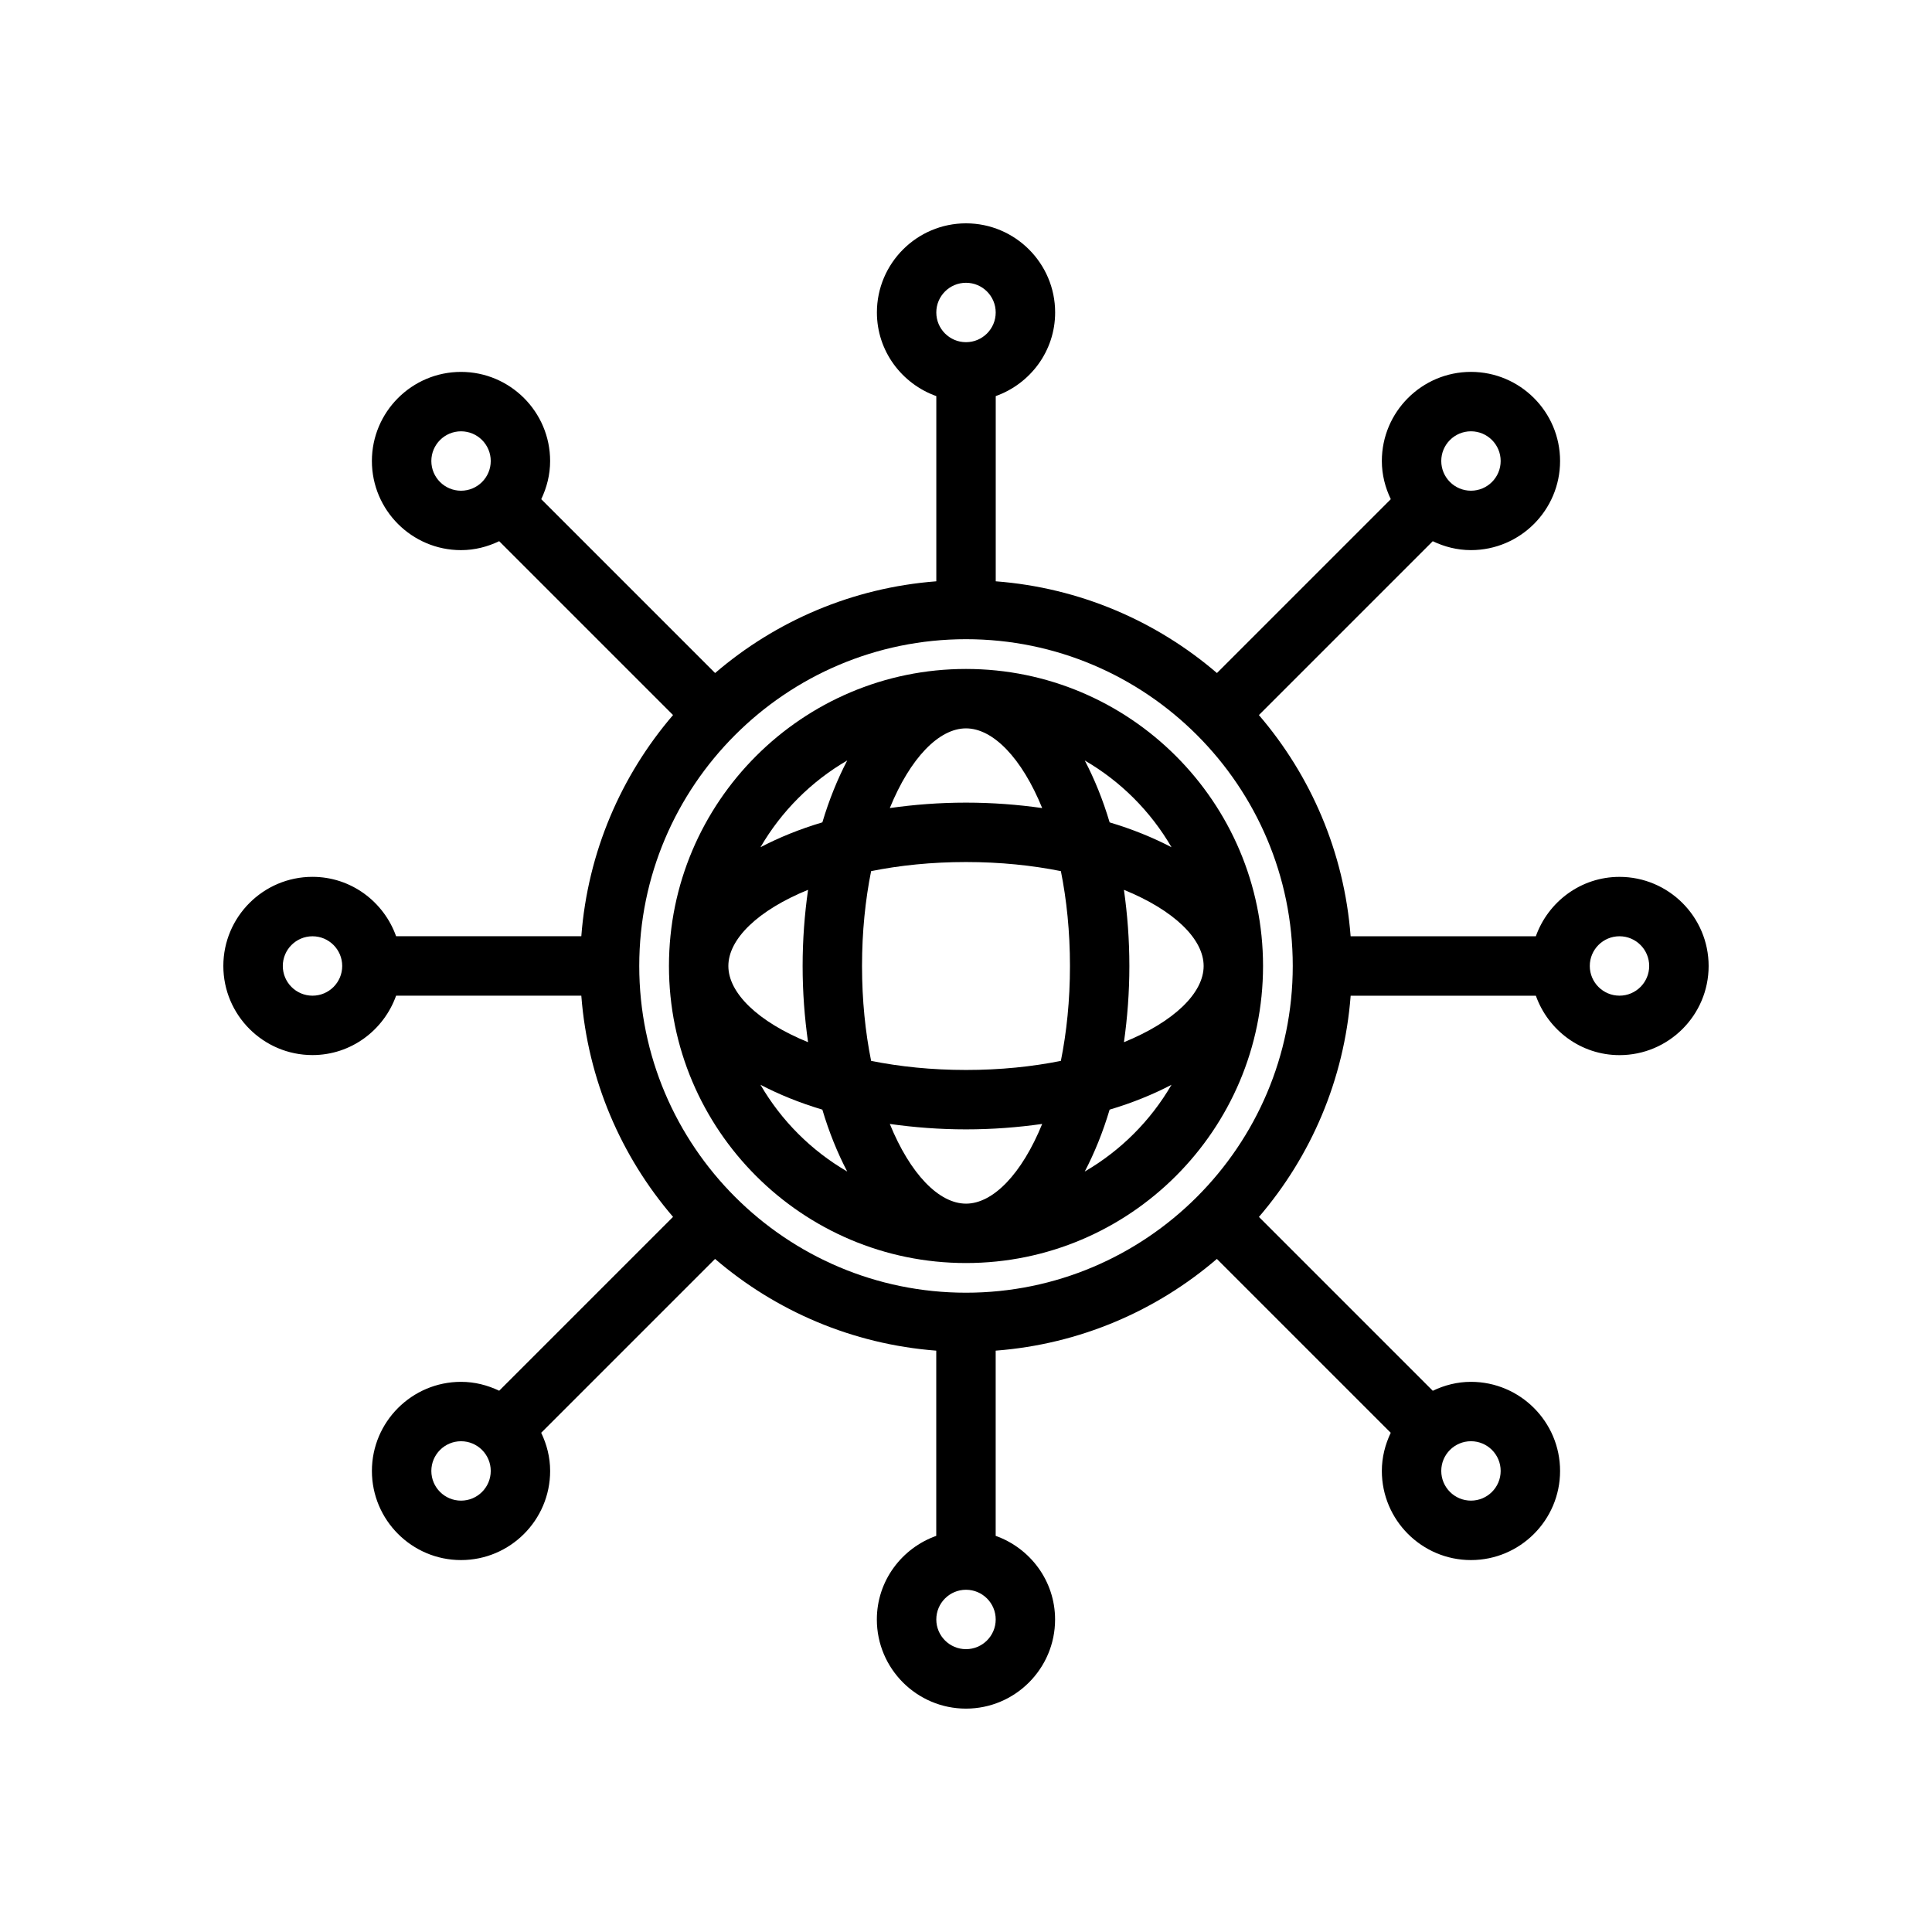
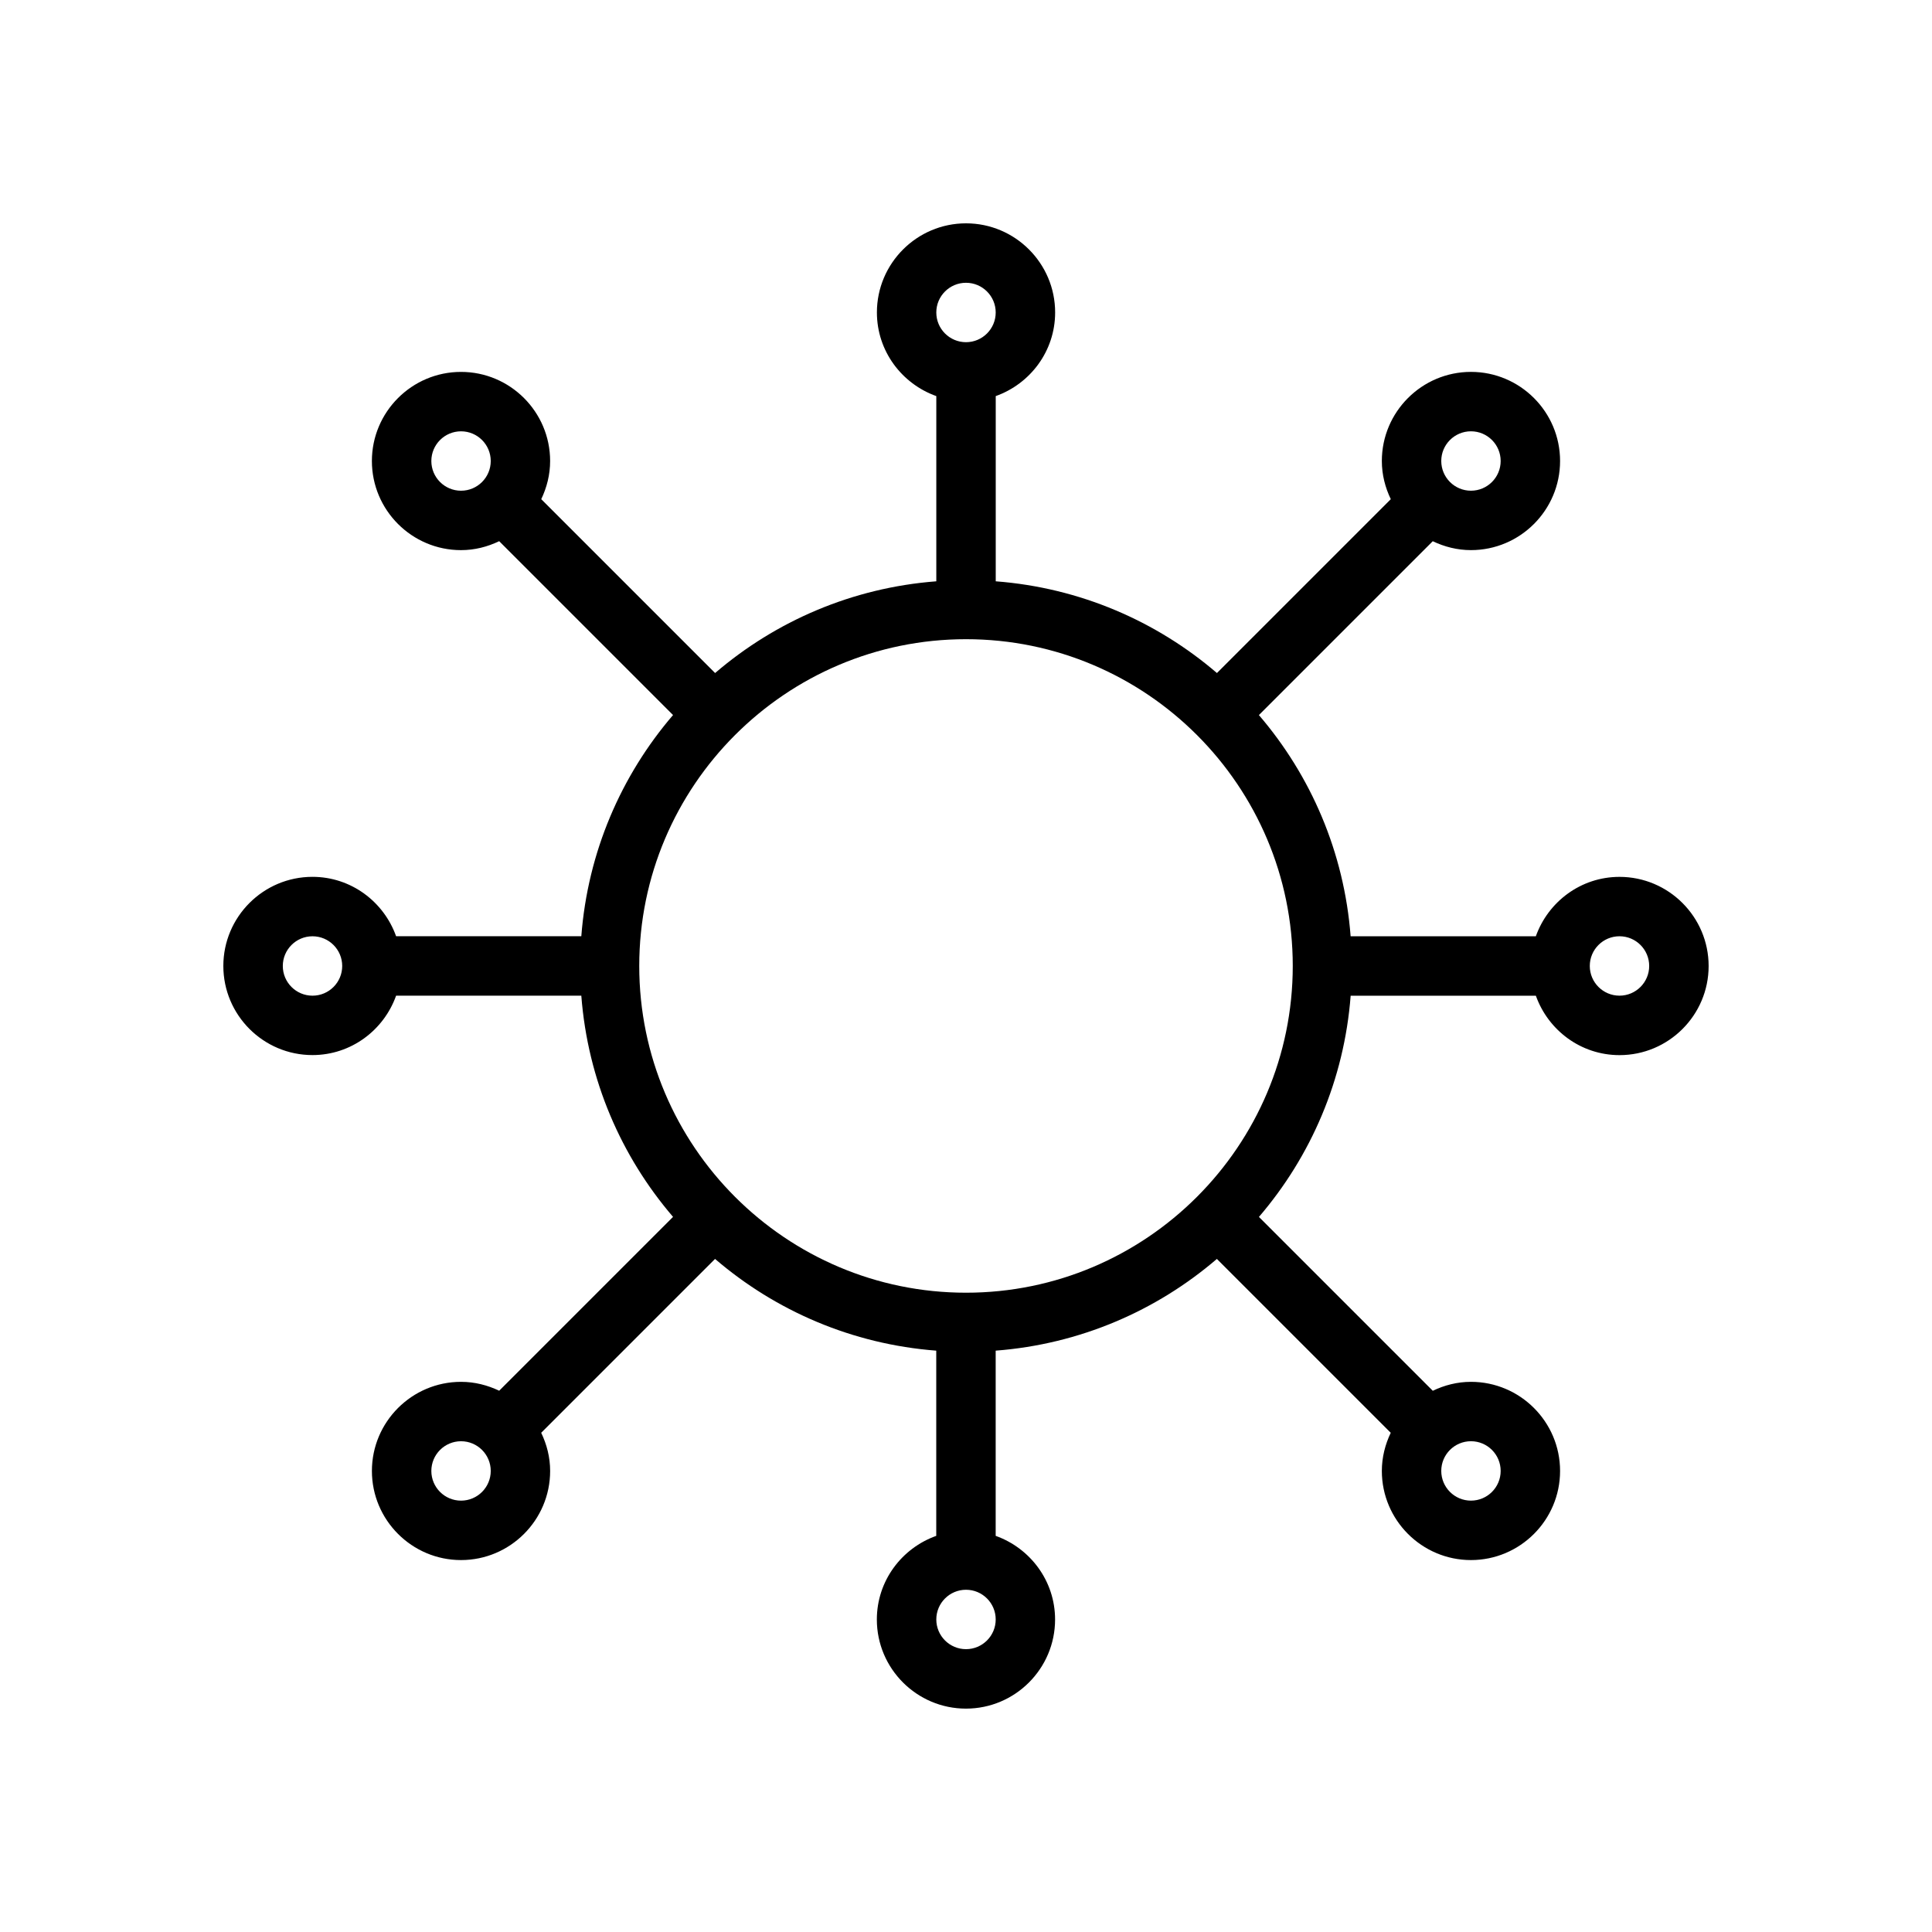
<svg xmlns="http://www.w3.org/2000/svg" fill="#000000" width="800px" height="800px" version="1.1" viewBox="144 144 512 512">
  <g>
-     <path d="m400 321.28c-43.406 0-78.719 35.312-78.719 78.719s35.312 78.719 78.719 78.719 78.719-35.312 78.719-78.719c0-43.402-35.312-78.719-78.719-78.719zm41.855 98.914c0.91-6.434 1.438-13.172 1.438-20.191 0-7.023-0.527-13.762-1.441-20.191 13.25 5.398 21.125 13.02 21.125 20.191s-7.875 14.789-21.121 20.191zm-41.855 42.785c-7.172 0-14.793-7.871-20.191-21.121 6.43 0.91 13.168 1.438 20.191 1.438s13.762-0.527 20.191-1.441c-5.402 13.25-13.02 21.125-20.191 21.125zm0-35.426c-9.141 0-17.586-0.891-25.145-2.41-1.52-7.555-2.41-16.004-2.41-25.141 0-9.141 0.891-17.586 2.41-25.145 7.559-1.52 16.004-2.41 25.145-2.41s17.586 0.891 25.145 2.41c1.516 7.559 2.406 16.004 2.406 25.145s-0.891 17.586-2.41 25.145c-7.555 1.516-16.004 2.406-25.141 2.406zm-62.977-27.551c0-7.172 7.871-14.793 21.121-20.191-0.914 6.43-1.441 13.168-1.441 20.191s0.527 13.762 1.441 20.191c-13.25-5.402-21.121-13.02-21.121-20.191zm62.977-62.977c7.172 0 14.793 7.871 20.191 21.121-6.434-0.914-13.172-1.441-20.191-1.441-7.023 0-13.762 0.527-20.191 1.441 5.398-13.25 13.02-21.121 20.191-21.121zm54.465 31.504c-4.902-2.566-10.383-4.793-16.398-6.59-1.793-6.016-4.023-11.5-6.59-16.398 9.52 5.527 17.453 13.461 22.988 22.988zm-85.938-22.996c-2.566 4.902-4.793 10.383-6.59 16.398-6.016 1.793-11.5 4.023-16.398 6.59 5.527-9.52 13.461-17.453 22.988-22.988zm-22.996 85.941c4.902 2.566 10.383 4.793 16.398 6.59 1.793 6.016 4.023 11.5 6.59 16.398-9.52-5.531-17.453-13.465-22.988-22.988zm85.941 22.992c2.566-4.902 4.793-10.383 6.59-16.398 6.016-1.793 11.5-4.023 16.398-6.59-5.531 9.52-13.465 17.453-22.988 22.988z" />
    <path d="m573.18 376.38c-10.25 0-18.91 6.606-22.168 15.742h-49.082c-1.707-22.301-10.555-42.594-24.309-58.621l46.074-46.074c3.086 1.473 6.488 2.359 10.125 2.359 13.02 0 23.617-10.598 23.617-23.617s-10.598-23.617-23.617-23.617-23.617 10.598-23.617 23.617c0 3.637 0.891 7.039 2.371 10.117l-46.074 46.074c-16.027-13.754-36.328-22.602-58.621-24.309v-49.082c9.141-3.258 15.742-11.918 15.742-22.168 0-13.02-10.598-23.617-23.617-23.617-13.02 0-23.617 10.598-23.617 23.617 0 10.25 6.606 18.91 15.742 22.168v49.082c-22.301 1.707-42.594 10.555-58.621 24.309l-46.074-46.074c1.465-3.078 2.352-6.477 2.352-10.113 0-13.02-10.598-23.617-23.617-23.617s-23.617 10.598-23.617 23.617 10.598 23.617 23.617 23.617c3.637 0 7.039-0.891 10.117-2.371l46.074 46.074c-13.754 16.027-22.602 36.328-24.309 58.621h-49.082c-3.258-9.141-11.918-15.742-22.168-15.742-13.02 0-23.617 10.598-23.617 23.617 0 13.02 10.598 23.617 23.617 23.617 10.25 0 18.91-6.606 22.168-15.742h49.082c1.707 22.301 10.555 42.594 24.309 58.621l-46.074 46.074c-3.078-1.465-6.477-2.356-10.113-2.356-13.02 0-23.617 10.598-23.617 23.617s10.598 23.617 23.617 23.617 23.617-10.598 23.617-23.617c0-3.637-0.891-7.039-2.371-10.117l46.074-46.074c16.027 13.754 36.328 22.602 58.621 24.309v49.082c-9.141 3.258-15.742 11.918-15.742 22.168 0 13.02 10.598 23.617 23.617 23.617 13.02 0 23.617-10.598 23.617-23.617 0-10.25-6.606-18.91-15.742-22.168v-49.082c22.301-1.707 42.594-10.555 58.621-24.309l46.074 46.074c-1.465 3.078-2.356 6.481-2.356 10.117 0 13.02 10.598 23.617 23.617 23.617s23.617-10.598 23.617-23.617-10.598-23.617-23.617-23.617c-3.637 0-7.039 0.891-10.117 2.371l-46.074-46.074c13.754-16.027 22.602-36.328 24.309-58.621h49.082c3.258 9.141 11.918 15.742 22.168 15.742 13.02 0 23.617-10.598 23.617-23.617 0-13.023-10.605-23.625-23.625-23.625zm-39.359-118.08c4.344 0 7.871 3.527 7.871 7.871s-3.527 7.871-7.871 7.871-7.871-3.527-7.871-7.871c-0.004-4.344 3.523-7.871 7.871-7.871zm-133.82-39.359c4.344 0 7.871 3.527 7.871 7.871s-3.527 7.871-7.871 7.871-7.871-3.527-7.871-7.871c-0.004-4.344 3.523-7.871 7.871-7.871zm-133.82 55.105c-4.344 0-7.871-3.527-7.871-7.871s3.527-7.871 7.871-7.871 7.871 3.527 7.871 7.871-3.527 7.871-7.871 7.871zm-39.363 133.82c-4.344 0-7.871-3.527-7.871-7.871s3.527-7.871 7.871-7.871 7.871 3.527 7.871 7.871c0.004 4.344-3.523 7.871-7.871 7.871zm39.363 133.82c-4.344 0-7.871-3.527-7.871-7.871s3.527-7.871 7.871-7.871 7.871 3.527 7.871 7.871-3.527 7.871-7.871 7.871zm133.82 39.359c-4.344 0-7.871-3.527-7.871-7.871s3.527-7.871 7.871-7.871 7.871 3.527 7.871 7.871-3.527 7.871-7.871 7.871zm133.82-55.105c4.344 0 7.871 3.527 7.871 7.871s-3.527 7.871-7.871 7.871-7.871-3.527-7.871-7.871c-0.004-4.344 3.523-7.871 7.871-7.871zm-133.82-39.359c-47.742 0-86.594-38.848-86.594-86.594 0-47.742 38.848-86.594 86.594-86.594 47.742 0 86.594 38.848 86.594 86.594-0.004 47.746-38.852 86.594-86.594 86.594zm173.18-78.719c-4.344 0-7.871-3.527-7.871-7.871s3.527-7.871 7.871-7.871 7.871 3.527 7.871 7.871-3.527 7.871-7.871 7.871z" />
  </g>
</svg>